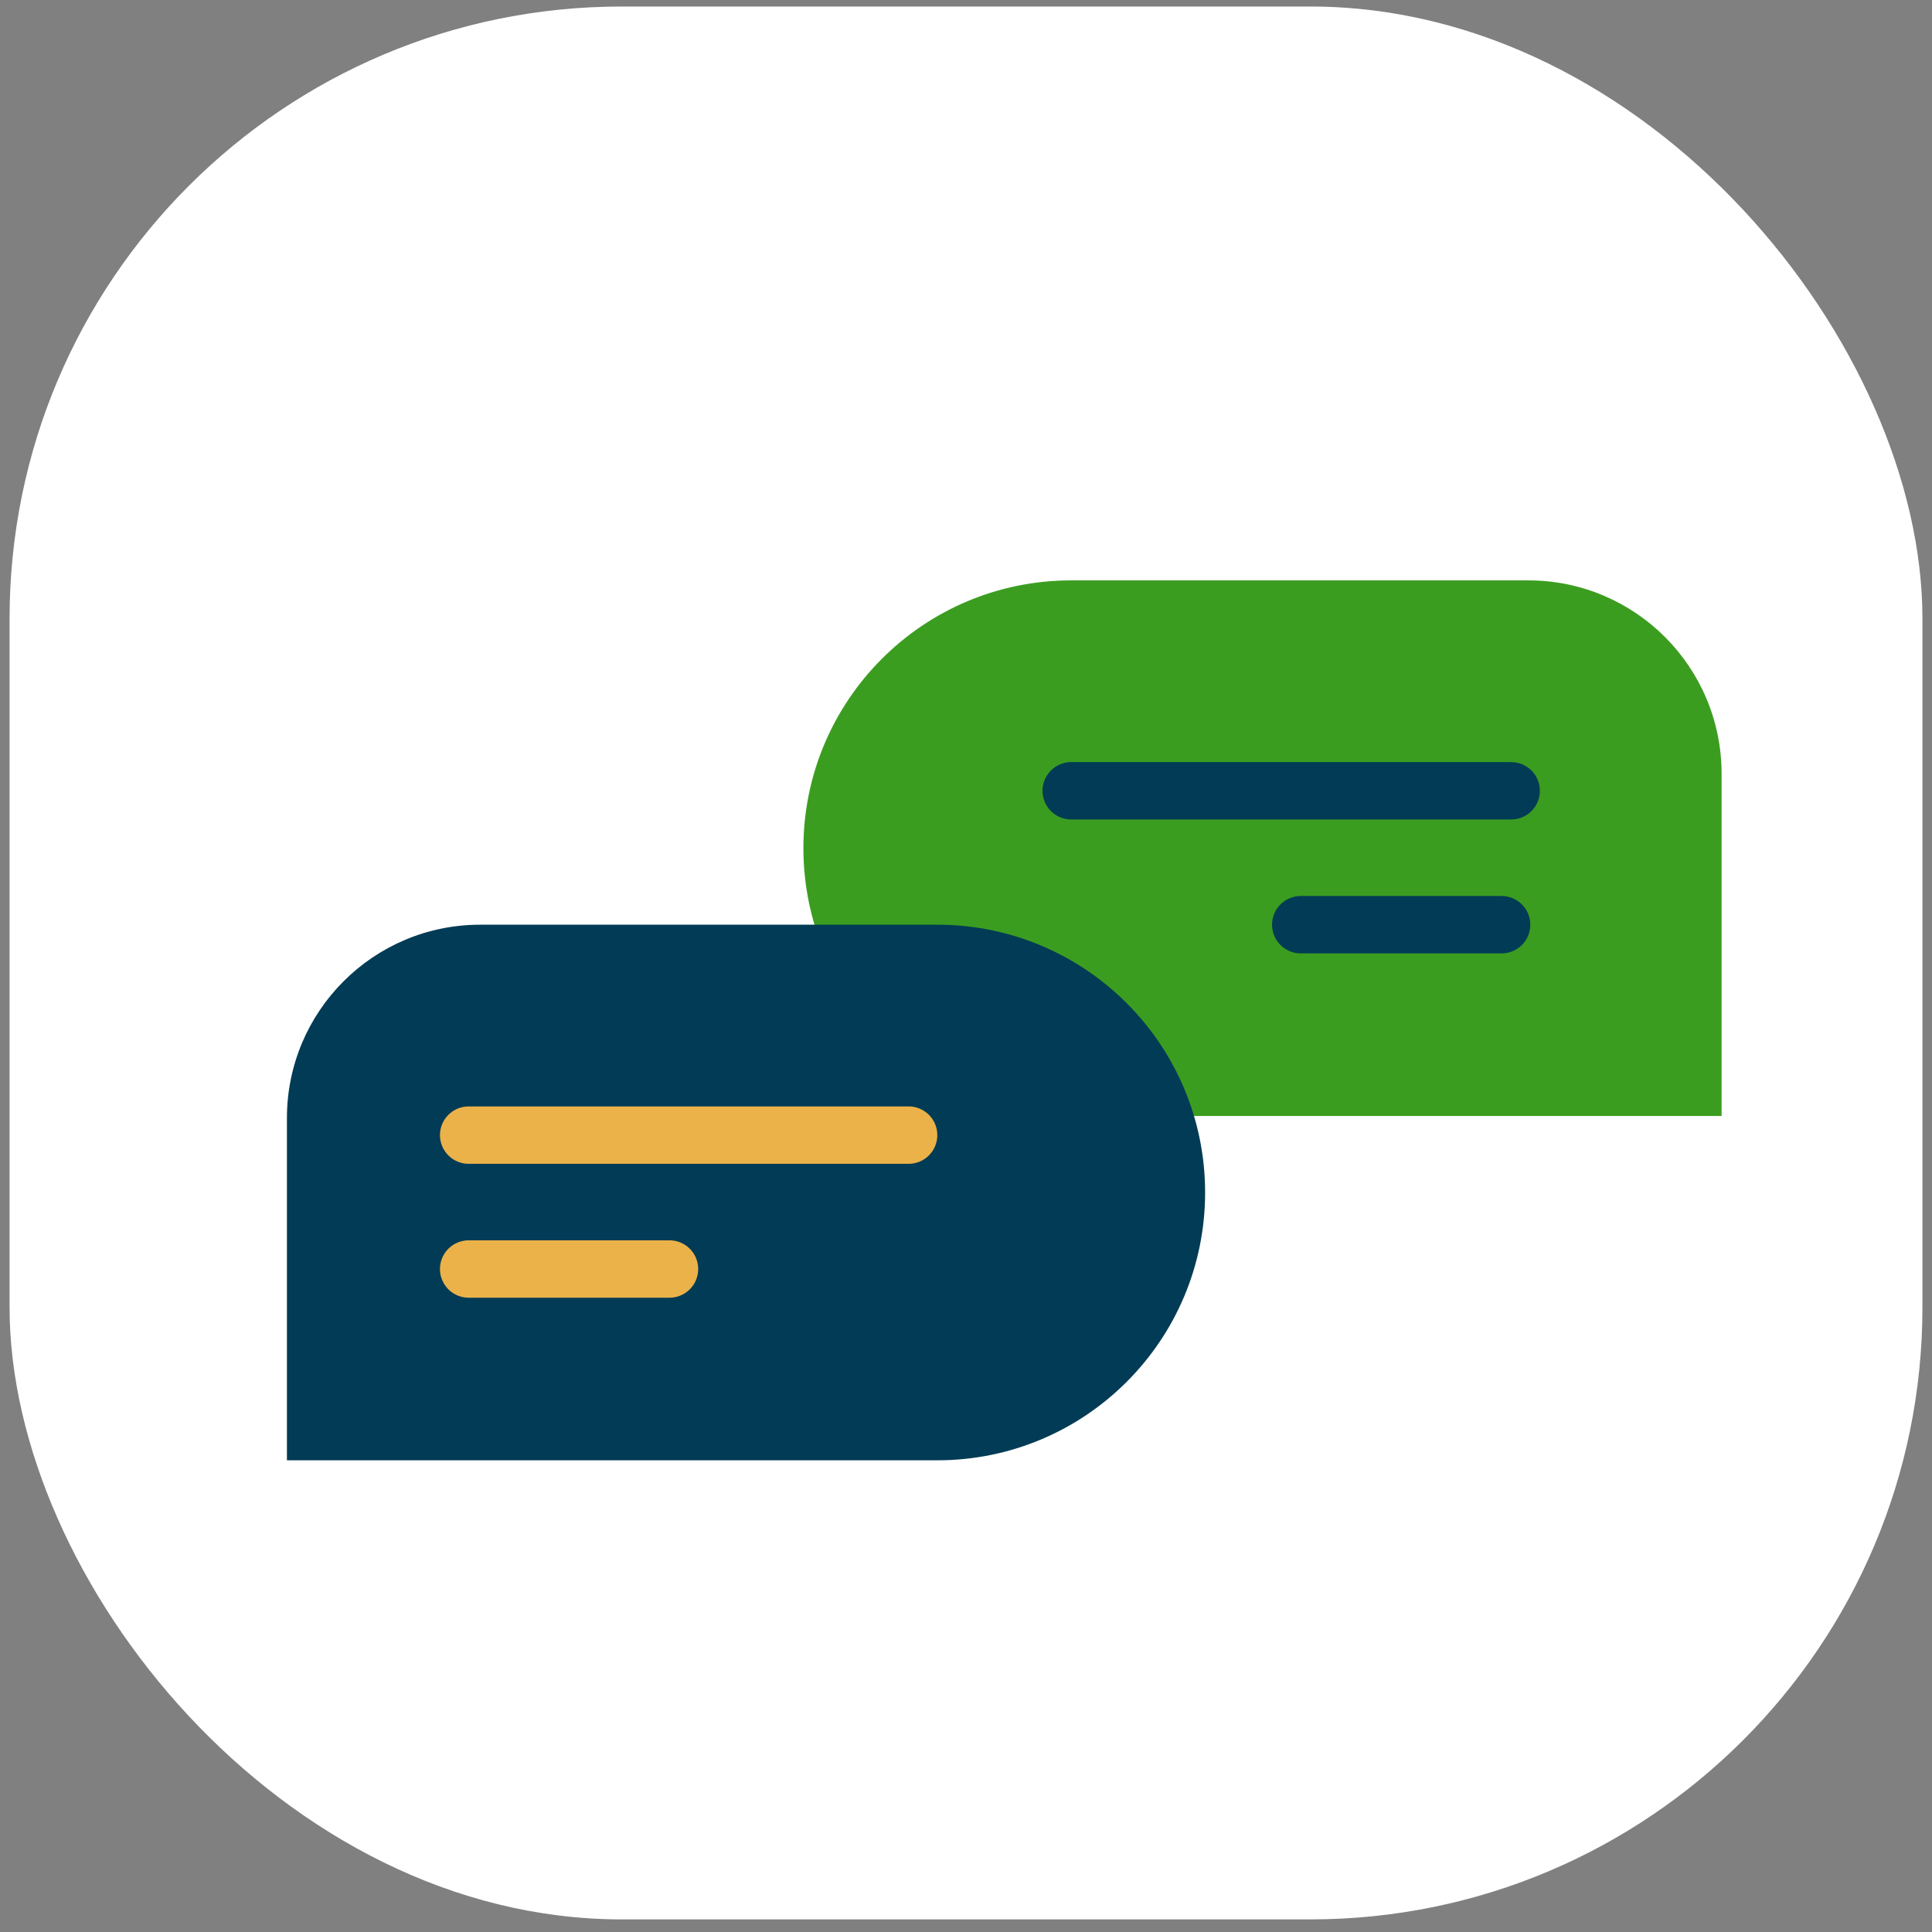
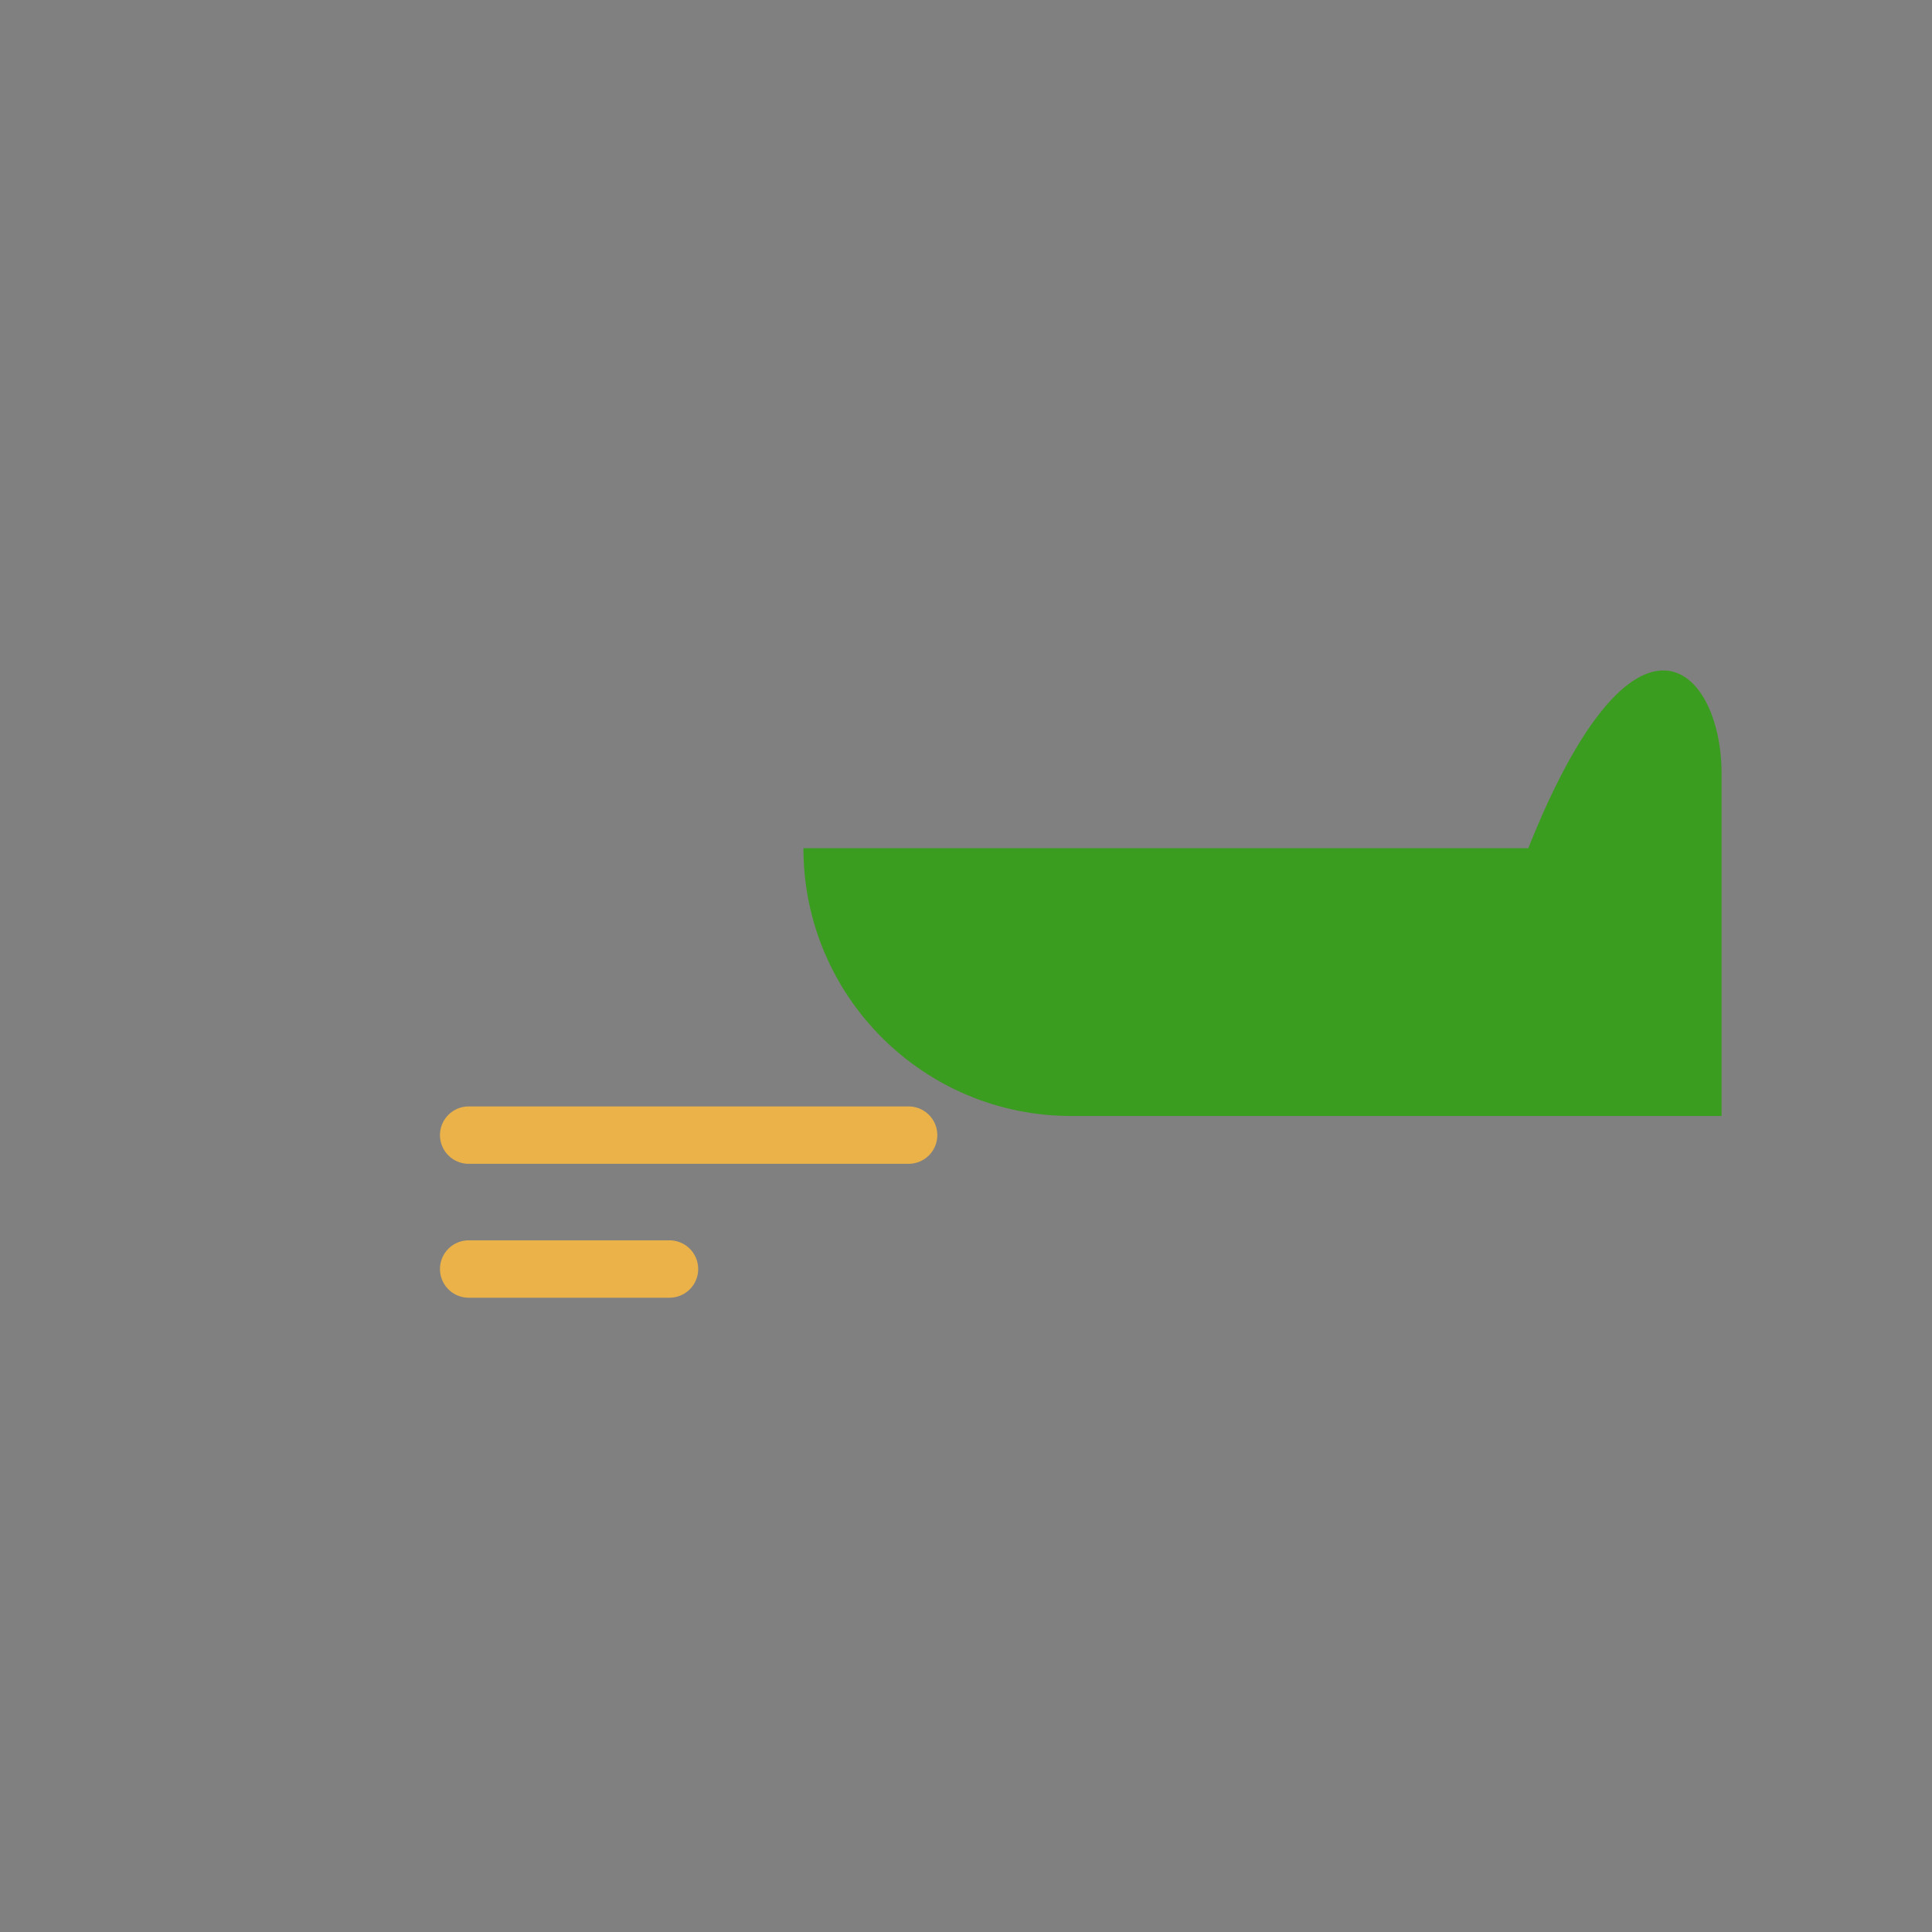
<svg xmlns="http://www.w3.org/2000/svg" width="101" height="101" viewBox="0 0 101 101" fill="none">
  <rect x="0" y="0" width="101" height="101" fill="#808080" stroke="none" />
-   <rect x="0.5" y="0.341" width="100" height="100" rx="32" fill="white" />
-   <path d="M42 44.341C42 36.609 48.268 30.341 56 30.341H79.895C85.476 30.341 90 34.865 90 40.446V58.341H56C48.268 58.341 42 52.073 42 44.341Z" fill="#3B9D20" />
-   <path d="M15 58.446C15 52.865 19.524 48.341 25.105 48.341H49C56.732 48.341 63 54.609 63 62.341C63 70.073 56.732 76.341 49 76.341H15V58.446Z" fill="#023B55" />
+   <path d="M42 44.341H79.895C85.476 30.341 90 34.865 90 40.446V58.341H56C48.268 58.341 42 52.073 42 44.341Z" fill="#3B9D20" />
  <path d="M24.5 59.341H47.5" stroke="#EBB249" stroke-width="3" stroke-linecap="round" />
-   <path d="M56 41.341H79" stroke="#023B55" stroke-width="3" stroke-linecap="round" />
  <path d="M24.5 66.341H35" stroke="#EBB249" stroke-width="3" stroke-linecap="round" />
-   <path d="M68 48.341H78.5" stroke="#023B55" stroke-width="3" stroke-linecap="round" />
</svg>